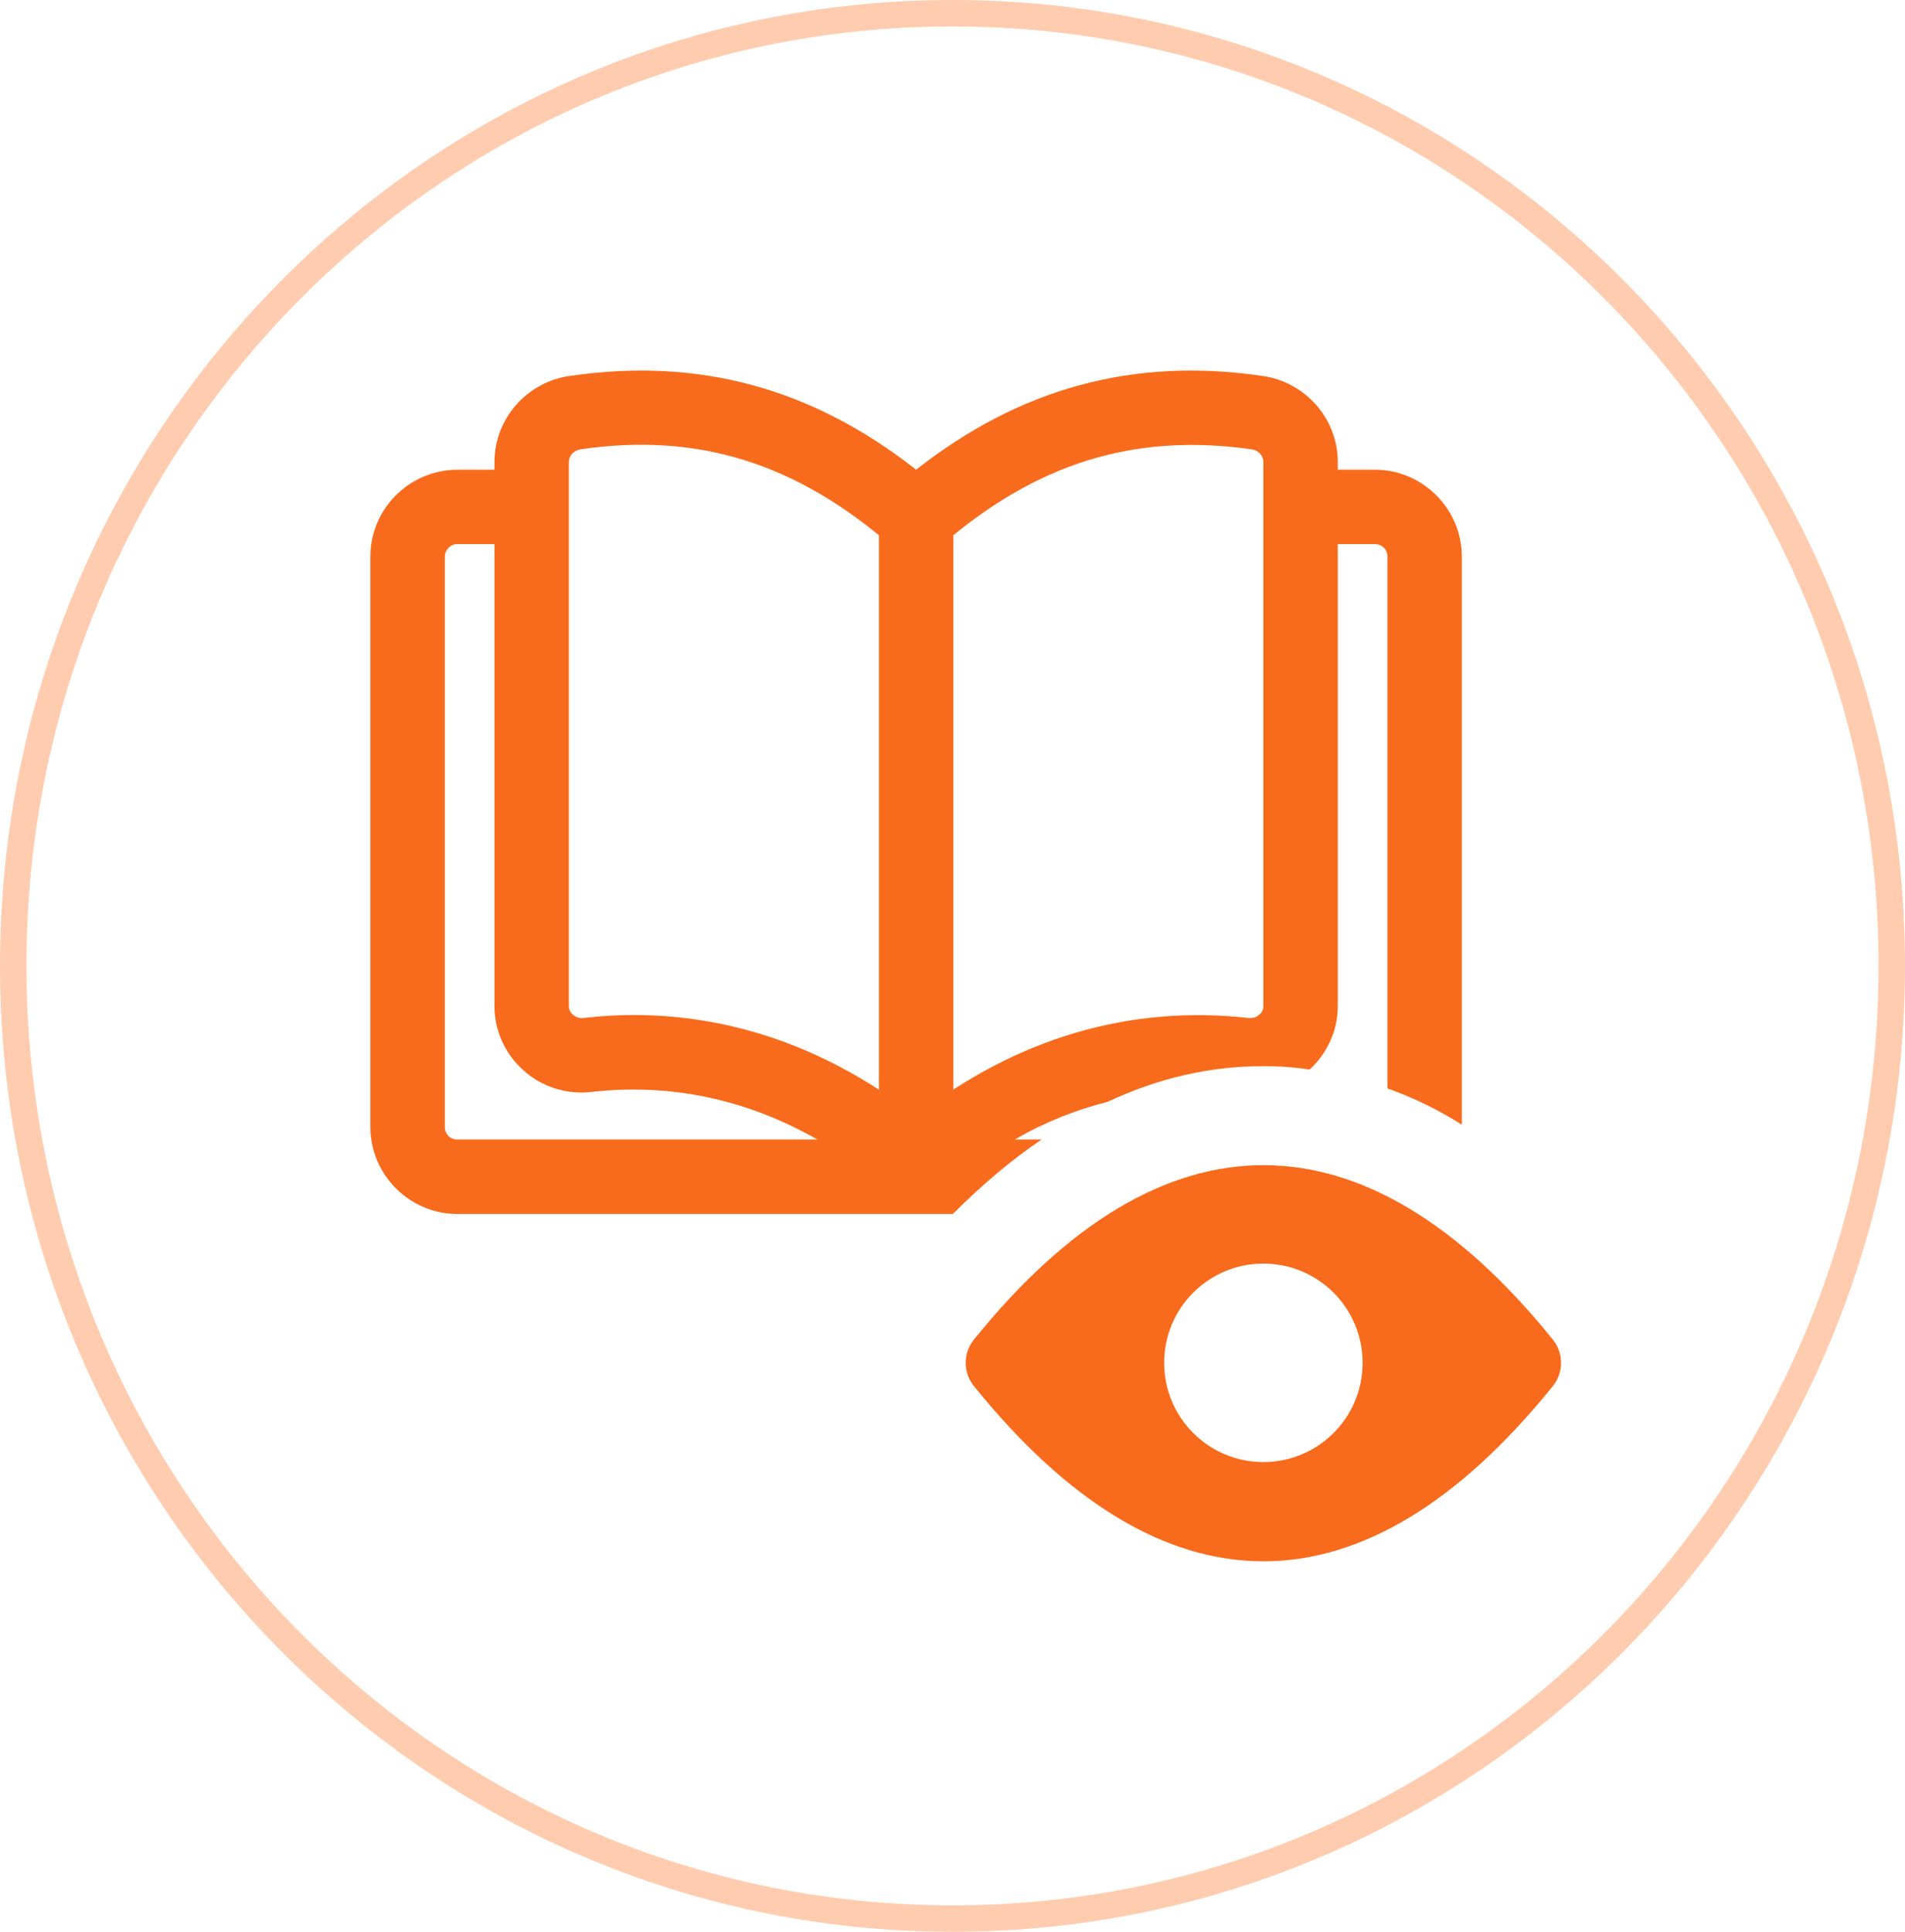
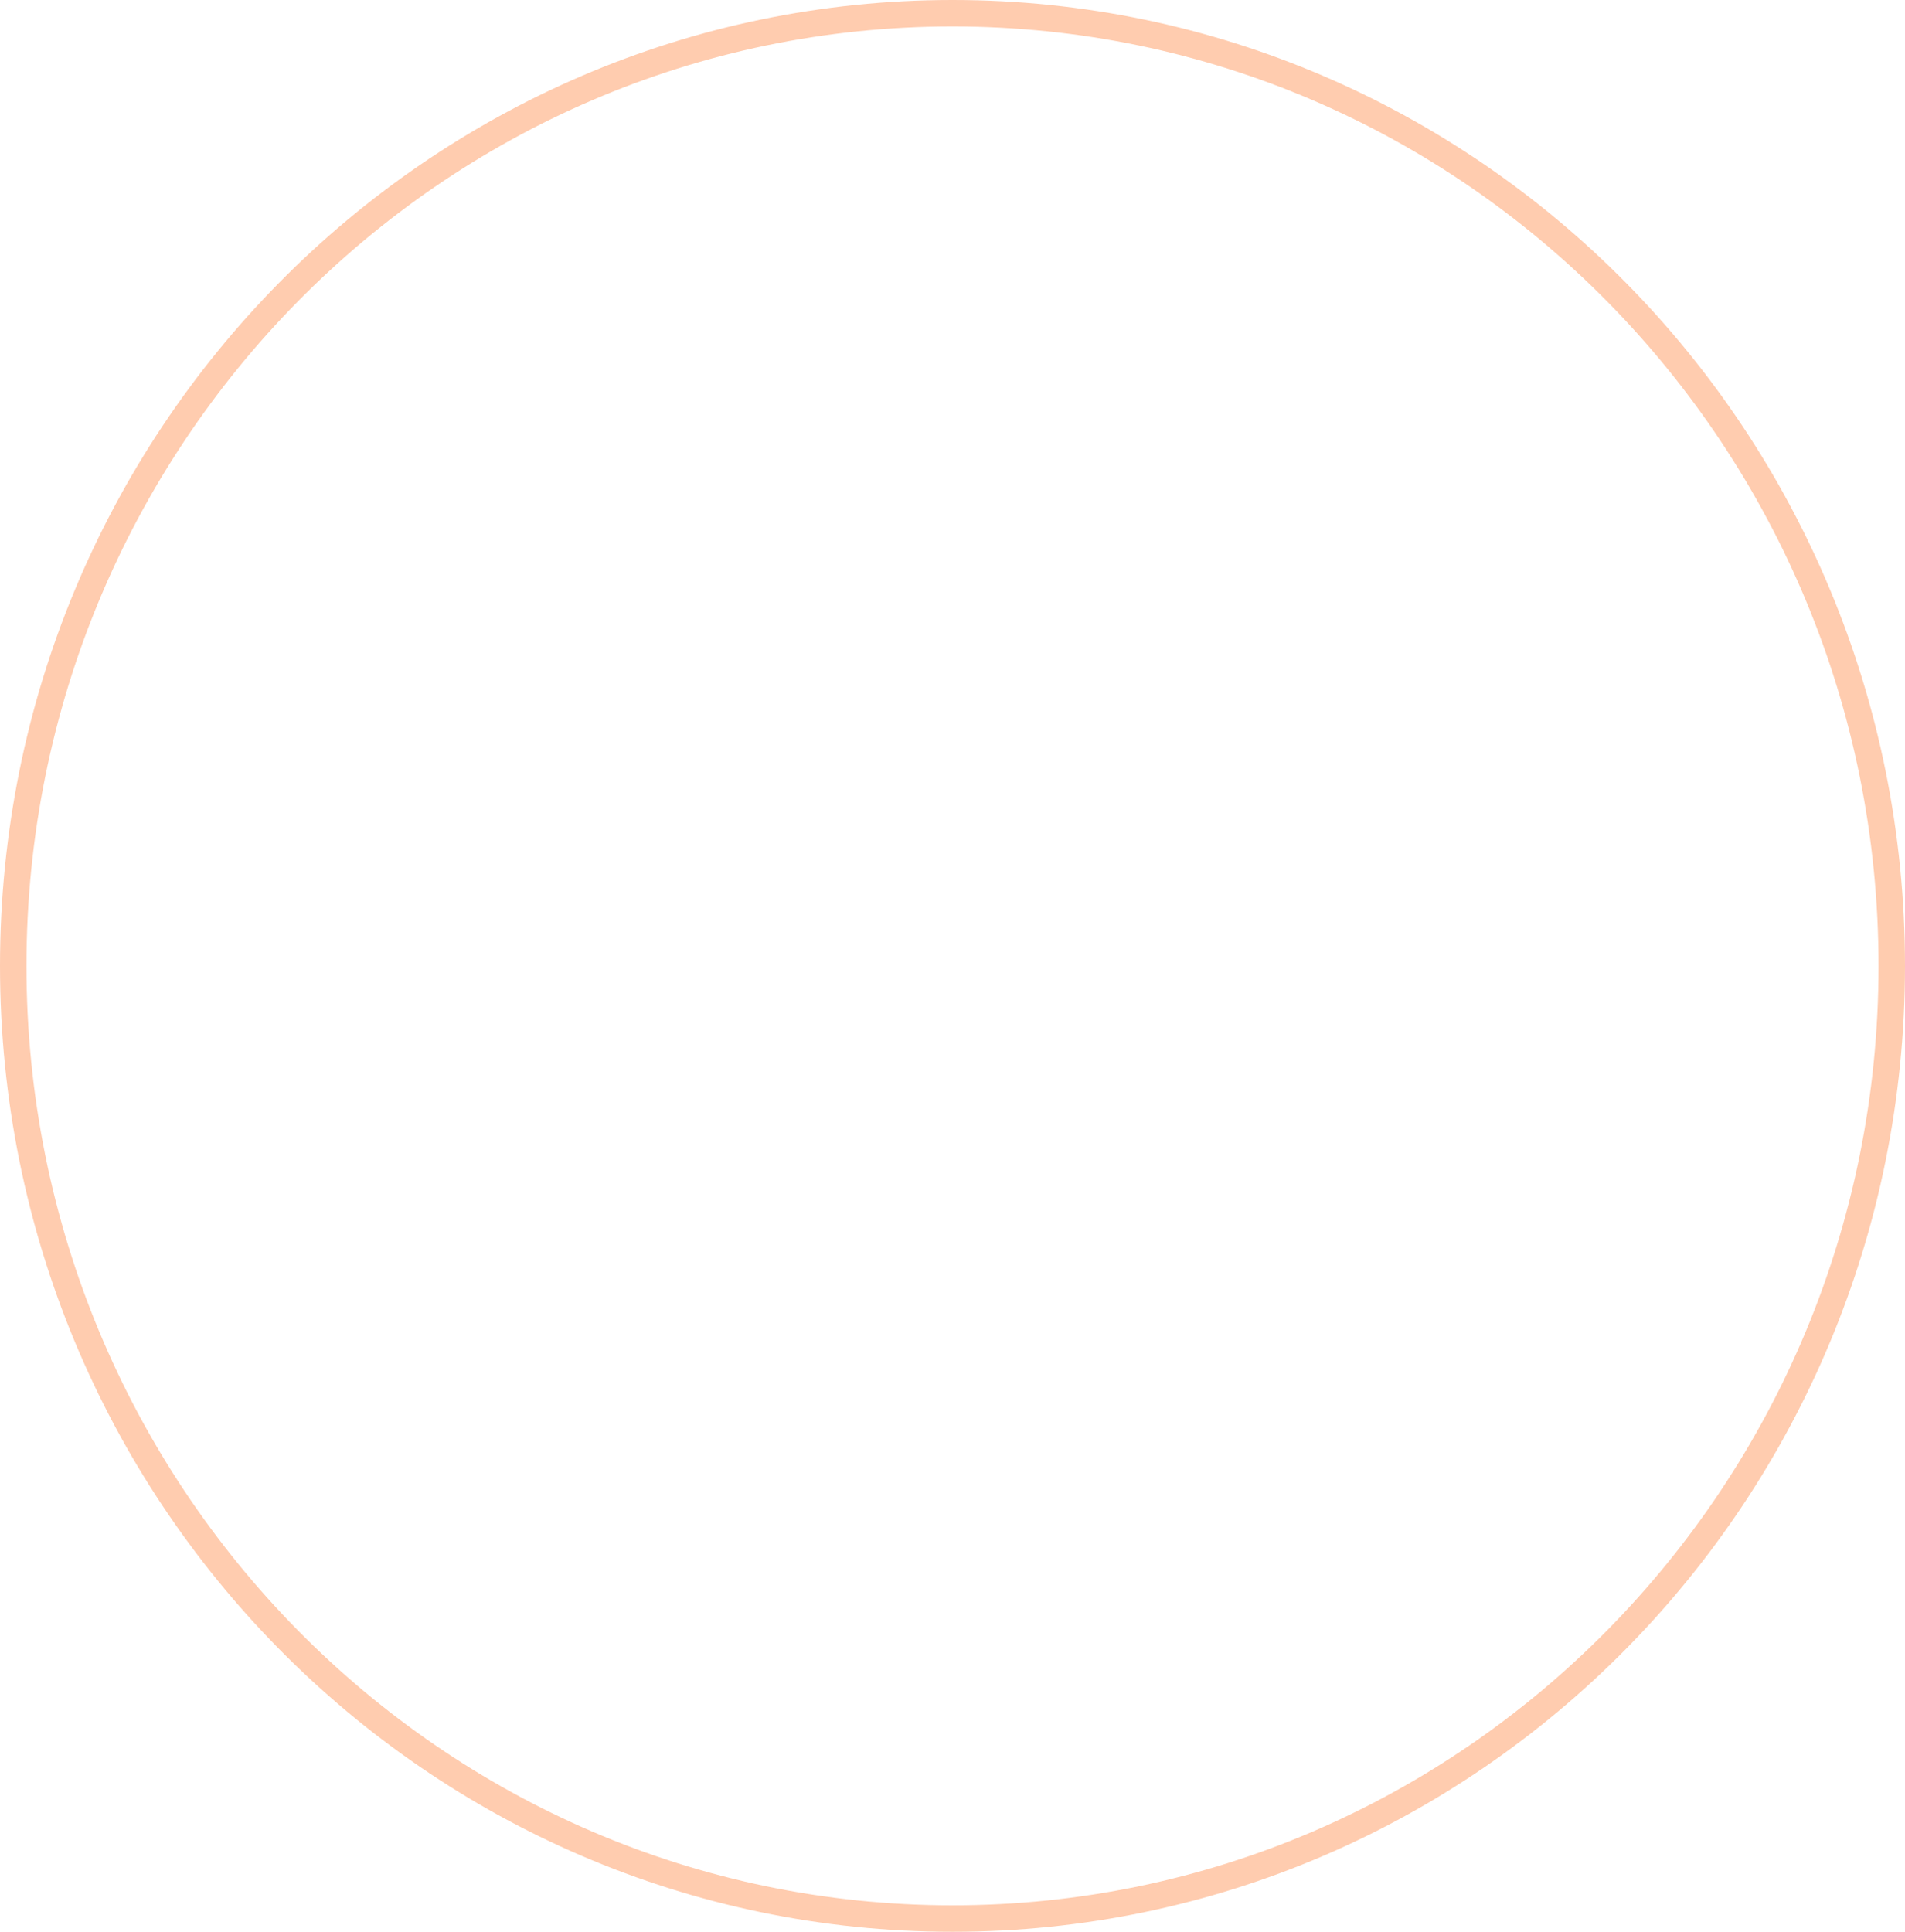
<svg xmlns="http://www.w3.org/2000/svg" width="72" height="73" viewBox="0 0 72 73" fill="none">
  <path d="M71.5 36.5C71.5 56.389 55.6 72.5 36 72.5C16.4 72.5 0.5 56.389 0.5 36.5C0.5 16.611 16.4 0.5 36 0.5C55.6 0.5 71.5 16.611 71.5 36.5Z" stroke="#FFCCAF" />
  <g clip-path="url(#clip0_310_5735)">
-     <path d="M58.687 50.617C51.597 41.834 43.903 41.834 36.813 50.617C36.395 51.133 36.395 51.867 36.813 52.383C40.359 56.774 44.039 59 47.75 59C51.461 59 55.141 56.774 58.687 52.383C59.105 51.867 59.105 51.133 58.687 50.617ZM47.75 55.25C45.678 55.25 44 53.572 44 51.5C44 49.428 45.678 47.75 47.75 47.75C49.822 47.75 51.5 49.428 51.5 51.5C51.5 53.572 49.822 55.25 47.75 55.25Z" fill="#F86B1C" />
    <path d="M47.712 14.206C42.856 13.494 38.562 14.656 34.625 17.75C30.688 14.656 26.394 13.494 21.538 14.206C19.906 14.431 18.688 15.838 18.688 17.45V38.019C18.688 38.938 19.081 39.819 19.775 40.438C20.469 41.075 21.425 41.375 22.363 41.263C25.344 40.925 28.231 41.544 30.894 43.062C31.869 43.587 32.806 44.263 33.706 45.05C33.969 45.294 34.288 45.406 34.625 45.406C34.962 45.406 35.281 45.294 35.544 45.05C36.444 44.263 37.381 43.606 38.356 43.062C39.481 42.406 40.663 41.938 41.862 41.638C43.775 40.737 45.744 40.288 47.75 40.288C48.331 40.288 48.913 40.325 49.494 40.419C50.169 39.8 50.562 38.938 50.562 38.019V17.45C50.562 15.838 49.344 14.431 47.712 14.206ZM47.75 38.019C47.75 38.15 47.694 38.263 47.6 38.337C47.544 38.394 47.431 38.469 47.263 38.469C47.244 38.469 47.188 38.469 47.188 38.469C42.706 37.962 38.394 39.237 34.625 42.181C31.4 39.669 27.762 38.356 23.956 38.356C23.319 38.356 22.7 38.394 22.044 38.469C21.837 38.487 21.706 38.394 21.65 38.337C21.556 38.263 21.5 38.15 21.5 38.019V17.45C21.5 17.225 21.688 17.019 21.931 16.981C26.375 16.325 30.106 17.506 33.706 20.637C34.231 21.106 35.019 21.106 35.544 20.637C39.144 17.506 42.875 16.344 47.319 16.981C47.562 17.019 47.75 17.225 47.75 17.45V38.019Z" fill="#F86B1C" />
    <path d="M39.369 43.062C38.225 43.831 37.119 44.769 36.013 45.875H17.281C15.481 45.875 14 44.394 14 42.594V21.031C14 19.231 15.463 17.769 17.262 17.75H19.625C20.394 17.75 21.031 18.369 21.031 19.156C21.031 19.925 20.413 20.562 19.625 20.562H17.281C17.019 20.562 16.812 20.788 16.812 21.031V42.594C16.812 42.856 17.019 43.062 17.281 43.062H39.369Z" fill="#F86B1C" />
    <path d="M55.25 21.031V42.5C54.331 41.919 53.394 41.469 52.438 41.131V21.031C52.438 20.769 52.231 20.562 51.969 20.562H49.625C48.856 20.562 48.219 19.925 48.219 19.156C48.219 18.387 48.856 17.75 49.625 17.75H51.969C53.769 17.75 55.25 19.231 55.25 21.031Z" fill="#F86B1C" />
    <path d="M34.625 45.406C33.849 45.406 33.219 44.776 33.219 44V19.625C33.219 18.849 33.849 18.219 34.625 18.219C35.401 18.219 36.031 18.849 36.031 19.625V44C36.031 44.776 35.401 45.406 34.625 45.406Z" fill="#F86B1C" />
  </g>
  <defs>
    <clipPath id="clip0_310_5735">
-       <rect width="45" height="45" fill="white" transform="translate(14 14)" />
-     </clipPath>
+       </clipPath>
  </defs>
</svg>